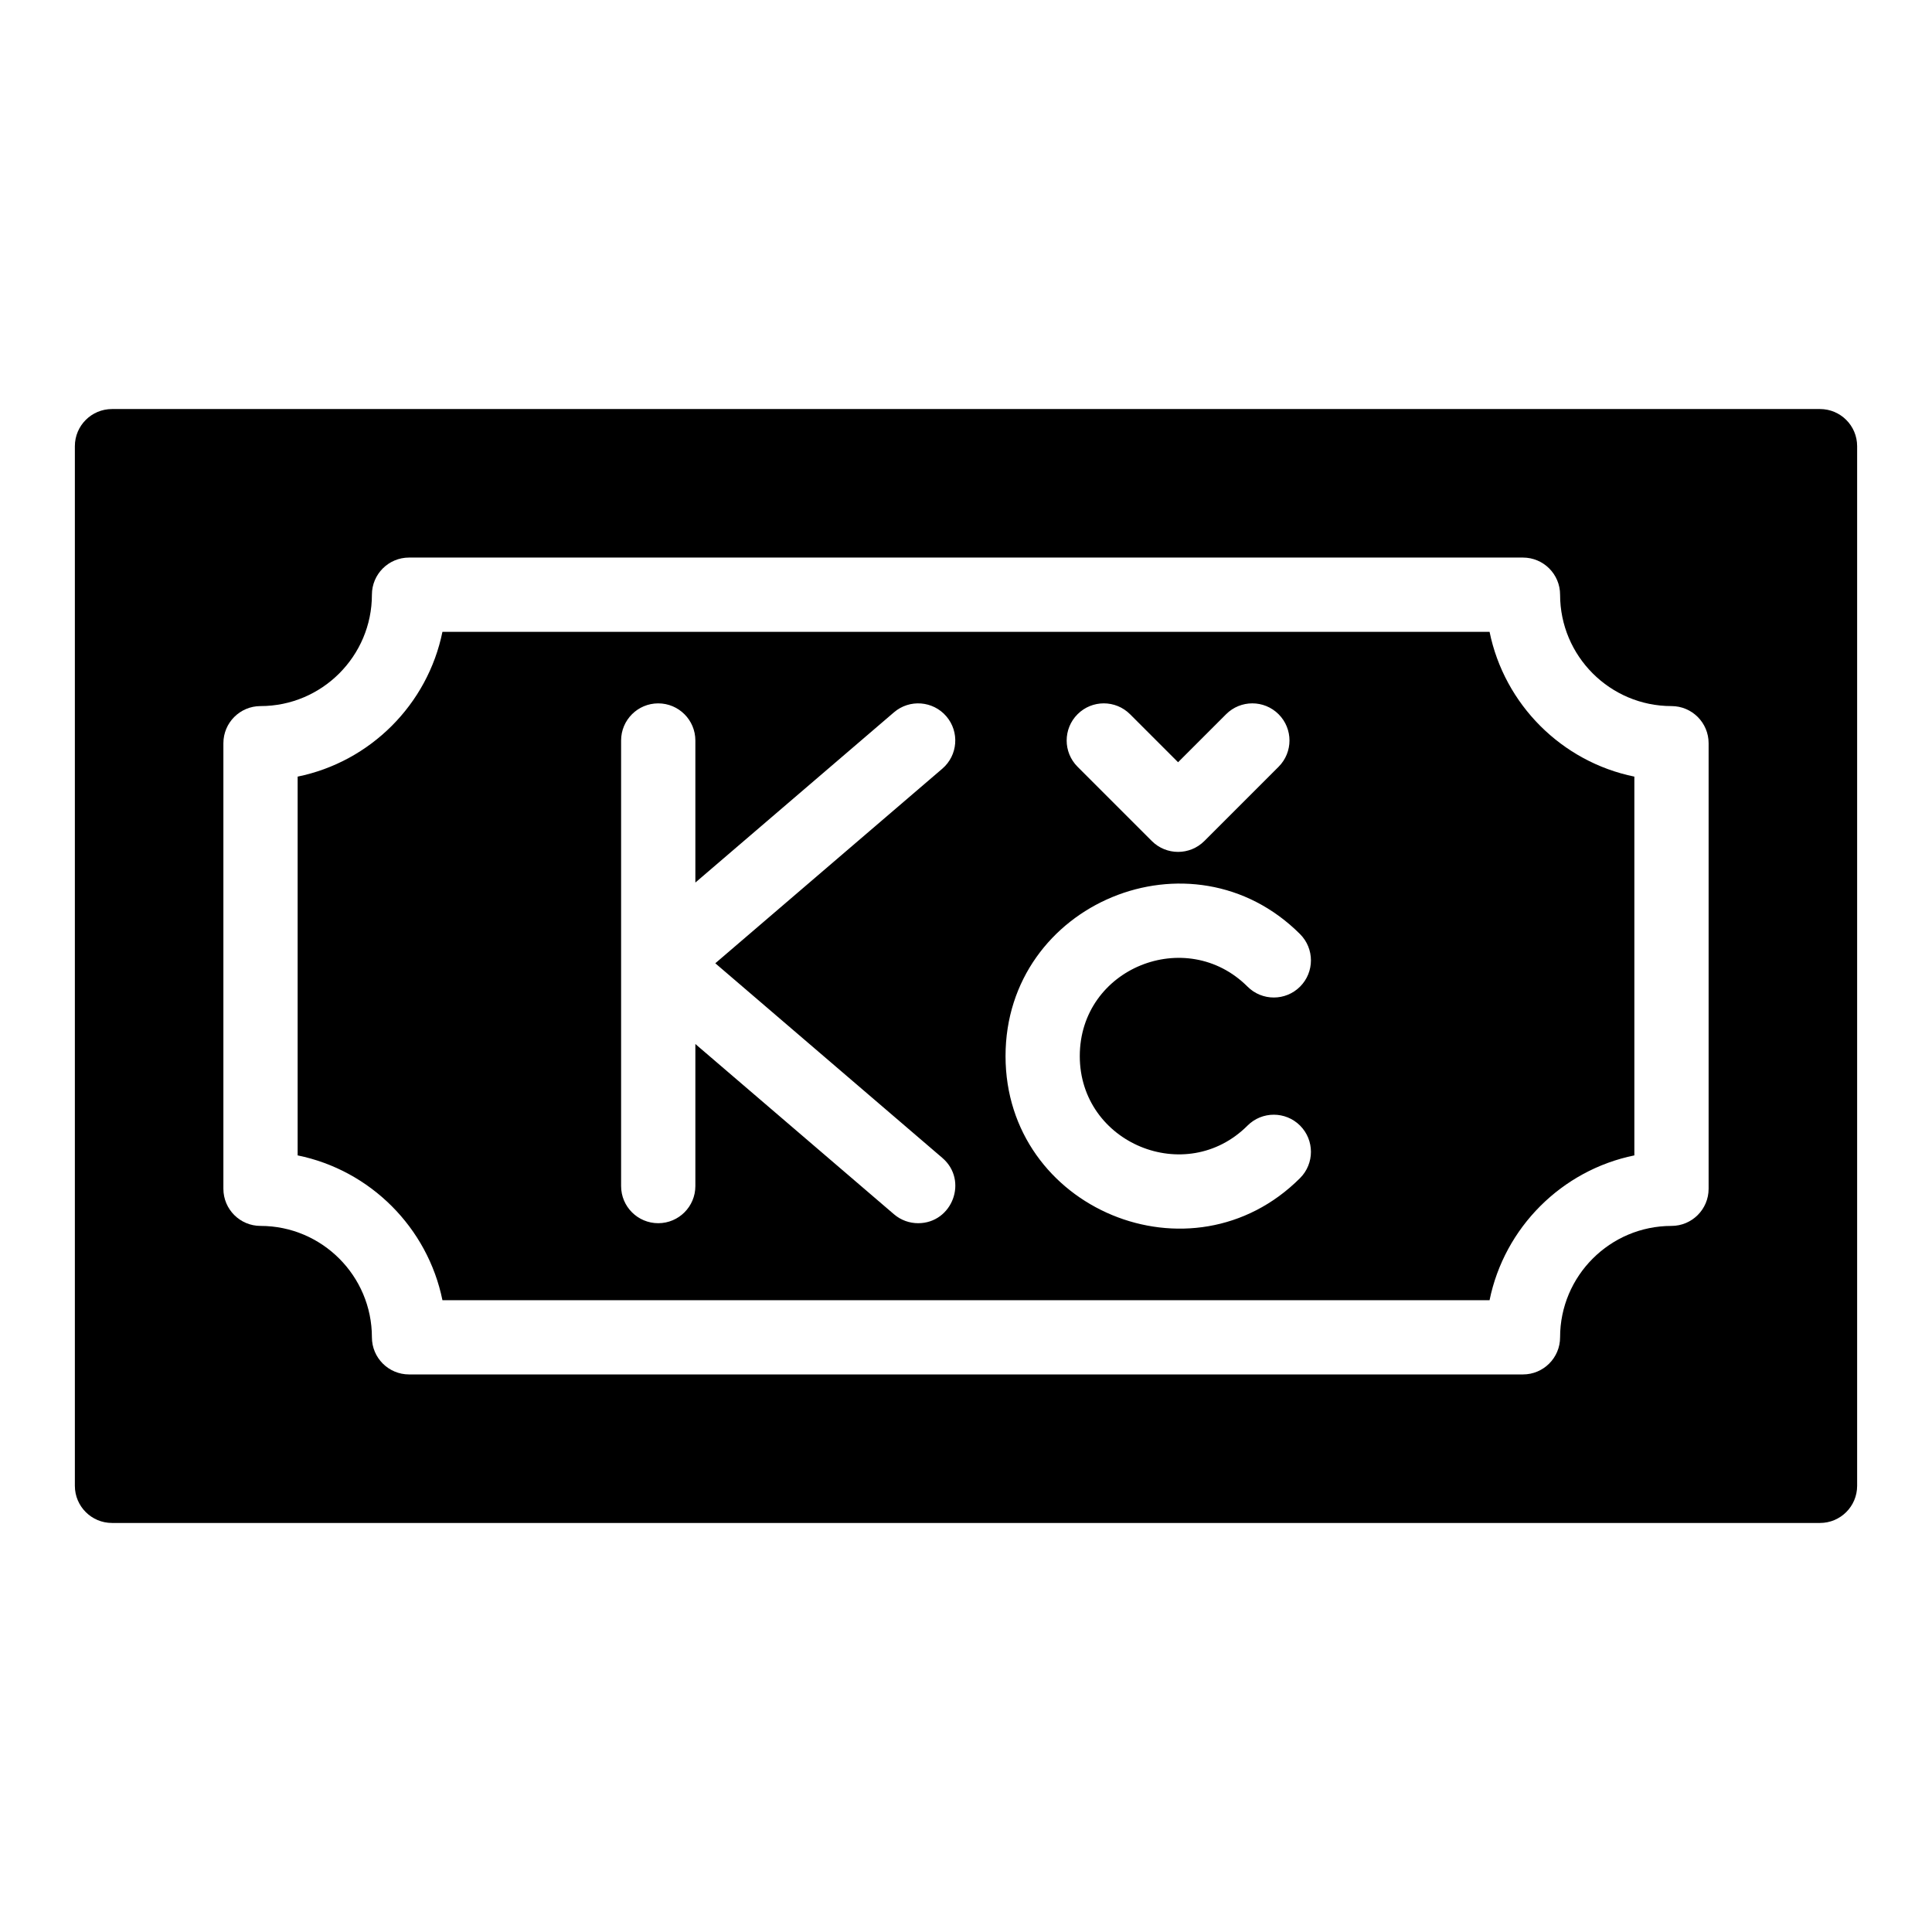
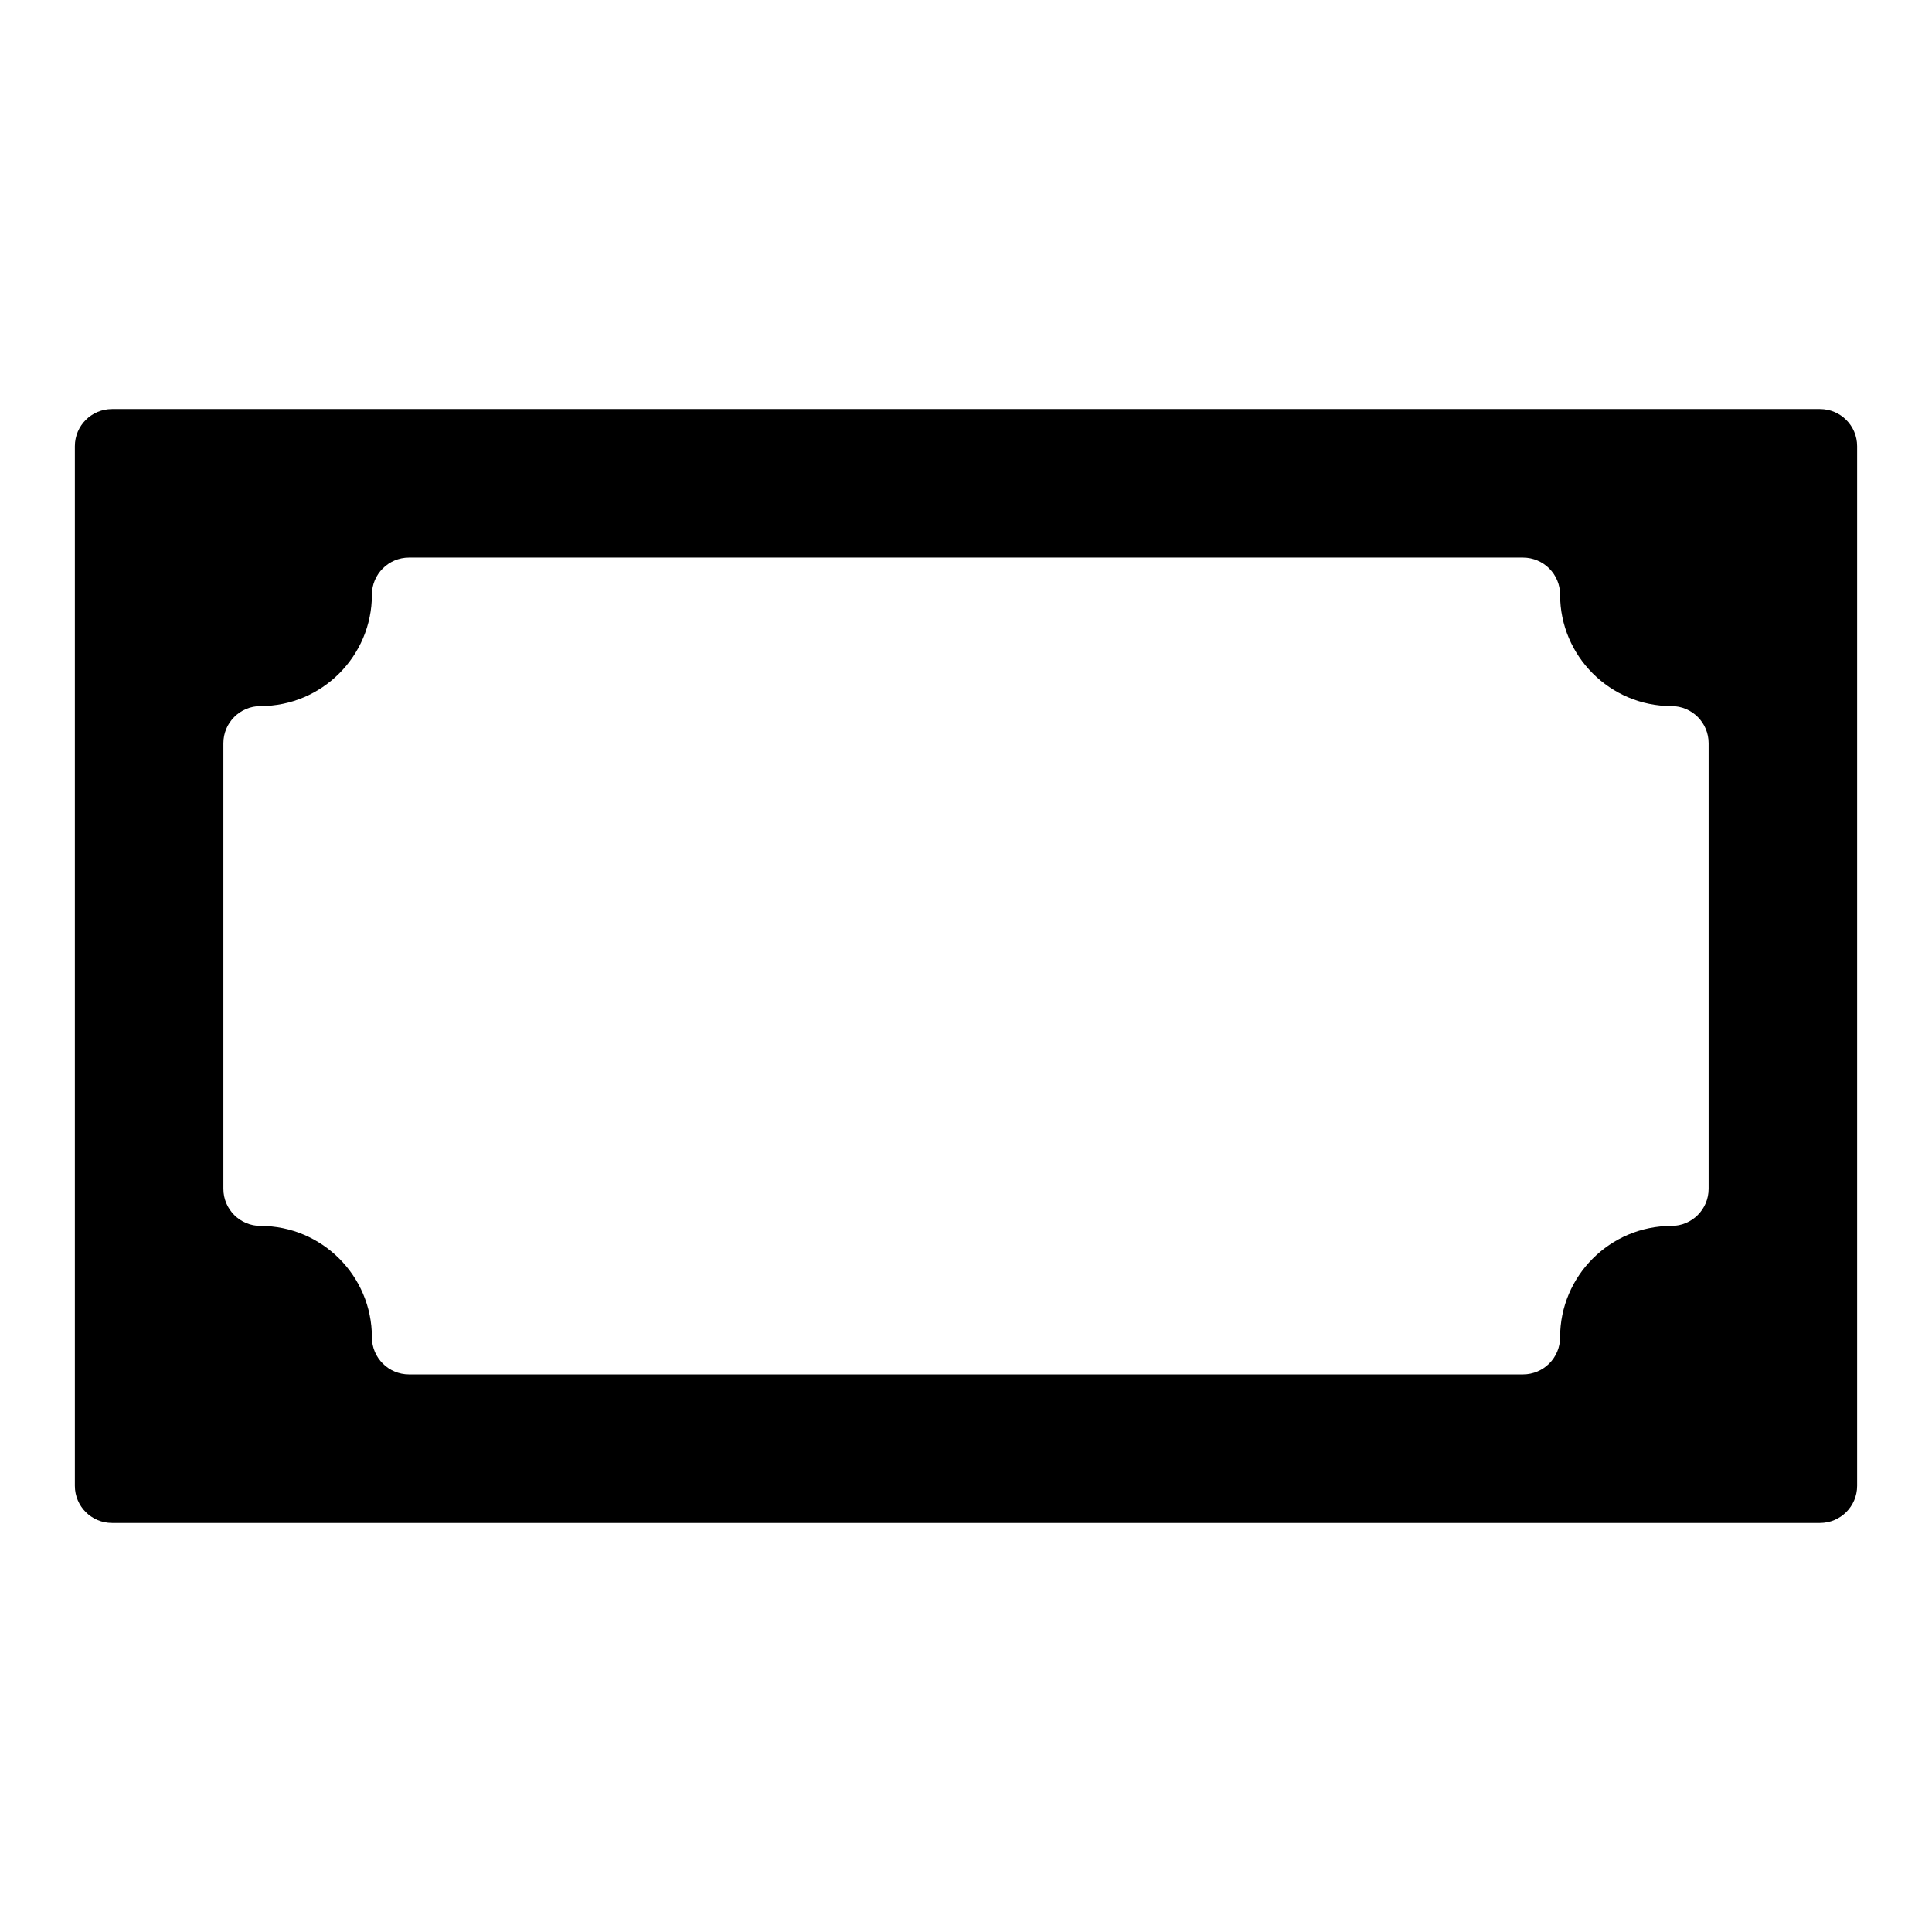
<svg xmlns="http://www.w3.org/2000/svg" fill="#000000" width="800px" height="800px" version="1.1" viewBox="144 144 512 512">
  <g>
    <path d="m626.32 252.4h-452.64c-5.434 0-9.84 4.406-9.84 9.84v275.52c0 5.434 4.406 9.84 9.84 9.84h452.64c5.434 0 9.84-4.406 9.84-9.84v-275.52c0-5.434-4.406-9.84-9.84-9.84zm-29.52 206.64c0 5.434-4.406 9.84-9.84 9.84-16.277 0-29.52 13.242-29.52 29.52 0 5.434-4.406 9.84-9.84 9.84h-295.2c-5.434 0-9.84-4.406-9.84-9.84 0-16.277-13.242-29.52-29.52-29.52-5.434 0-9.84-4.406-9.84-9.84v-118.08c0-5.434 4.406-9.84 9.84-9.84 16.277 0 29.52-13.242 29.52-29.52 0-5.434 4.406-9.84 9.84-9.84h295.2c5.434 0 9.84 4.406 9.84 9.84 0 16.277 13.242 29.52 29.52 29.52 5.434 0 9.84 4.406 9.84 9.84z" />
-     <path d="m538.75 311.44h-277.5c-3.922 19.25-19.125 34.449-38.371 38.371v100.38c19.25 3.922 34.449 19.125 38.371 38.371h277.5c3.922-19.25 19.125-34.449 38.371-38.371v-100.38c-19.246-3.922-34.445-19.121-38.371-38.371zm-109.19 21.84c3.844-3.844 10.07-3.844 13.918 0l12.723 12.723 12.723-12.723c3.844-3.844 10.07-3.844 13.918 0 3.844 3.844 3.844 10.074 0 13.918l-19.68 19.68c-3.844 3.844-10.074 3.844-13.918 0l-19.68-19.68c-3.848-3.844-3.848-10.074-0.004-13.918zm-42.246 134.88c-2.266 0-4.543-0.777-6.398-2.367l-52.637-45.117v37.645c0 5.434-4.406 9.84-9.84 9.84s-9.84-4.406-9.84-9.84v-118.08c0-5.434 4.406-9.84 9.84-9.84s9.84 4.406 9.84 9.84v37.645l52.637-45.117c4.125-3.535 10.336-3.059 13.875 1.066 3.535 4.125 3.059 10.34-1.066 13.875l-60.164 51.57 60.164 51.57c6.961 5.969 2.648 17.312-6.41 17.312zm87.297-25.871c3.844-3.84 10.07-3.84 13.918 0 3.844 3.844 3.844 10.074 0 13.918-28.695 28.691-78.051 8.223-78.051-32.328 0-40.578 49.375-61.004 78.051-32.328 3.844 3.844 3.844 10.074 0 13.918-3.844 3.84-10.07 3.84-13.918 0-16.203-16.203-44.457-4.965-44.457 18.414 0.004 23.109 28.129 34.742 44.457 18.406z" />
  </g>
</svg>